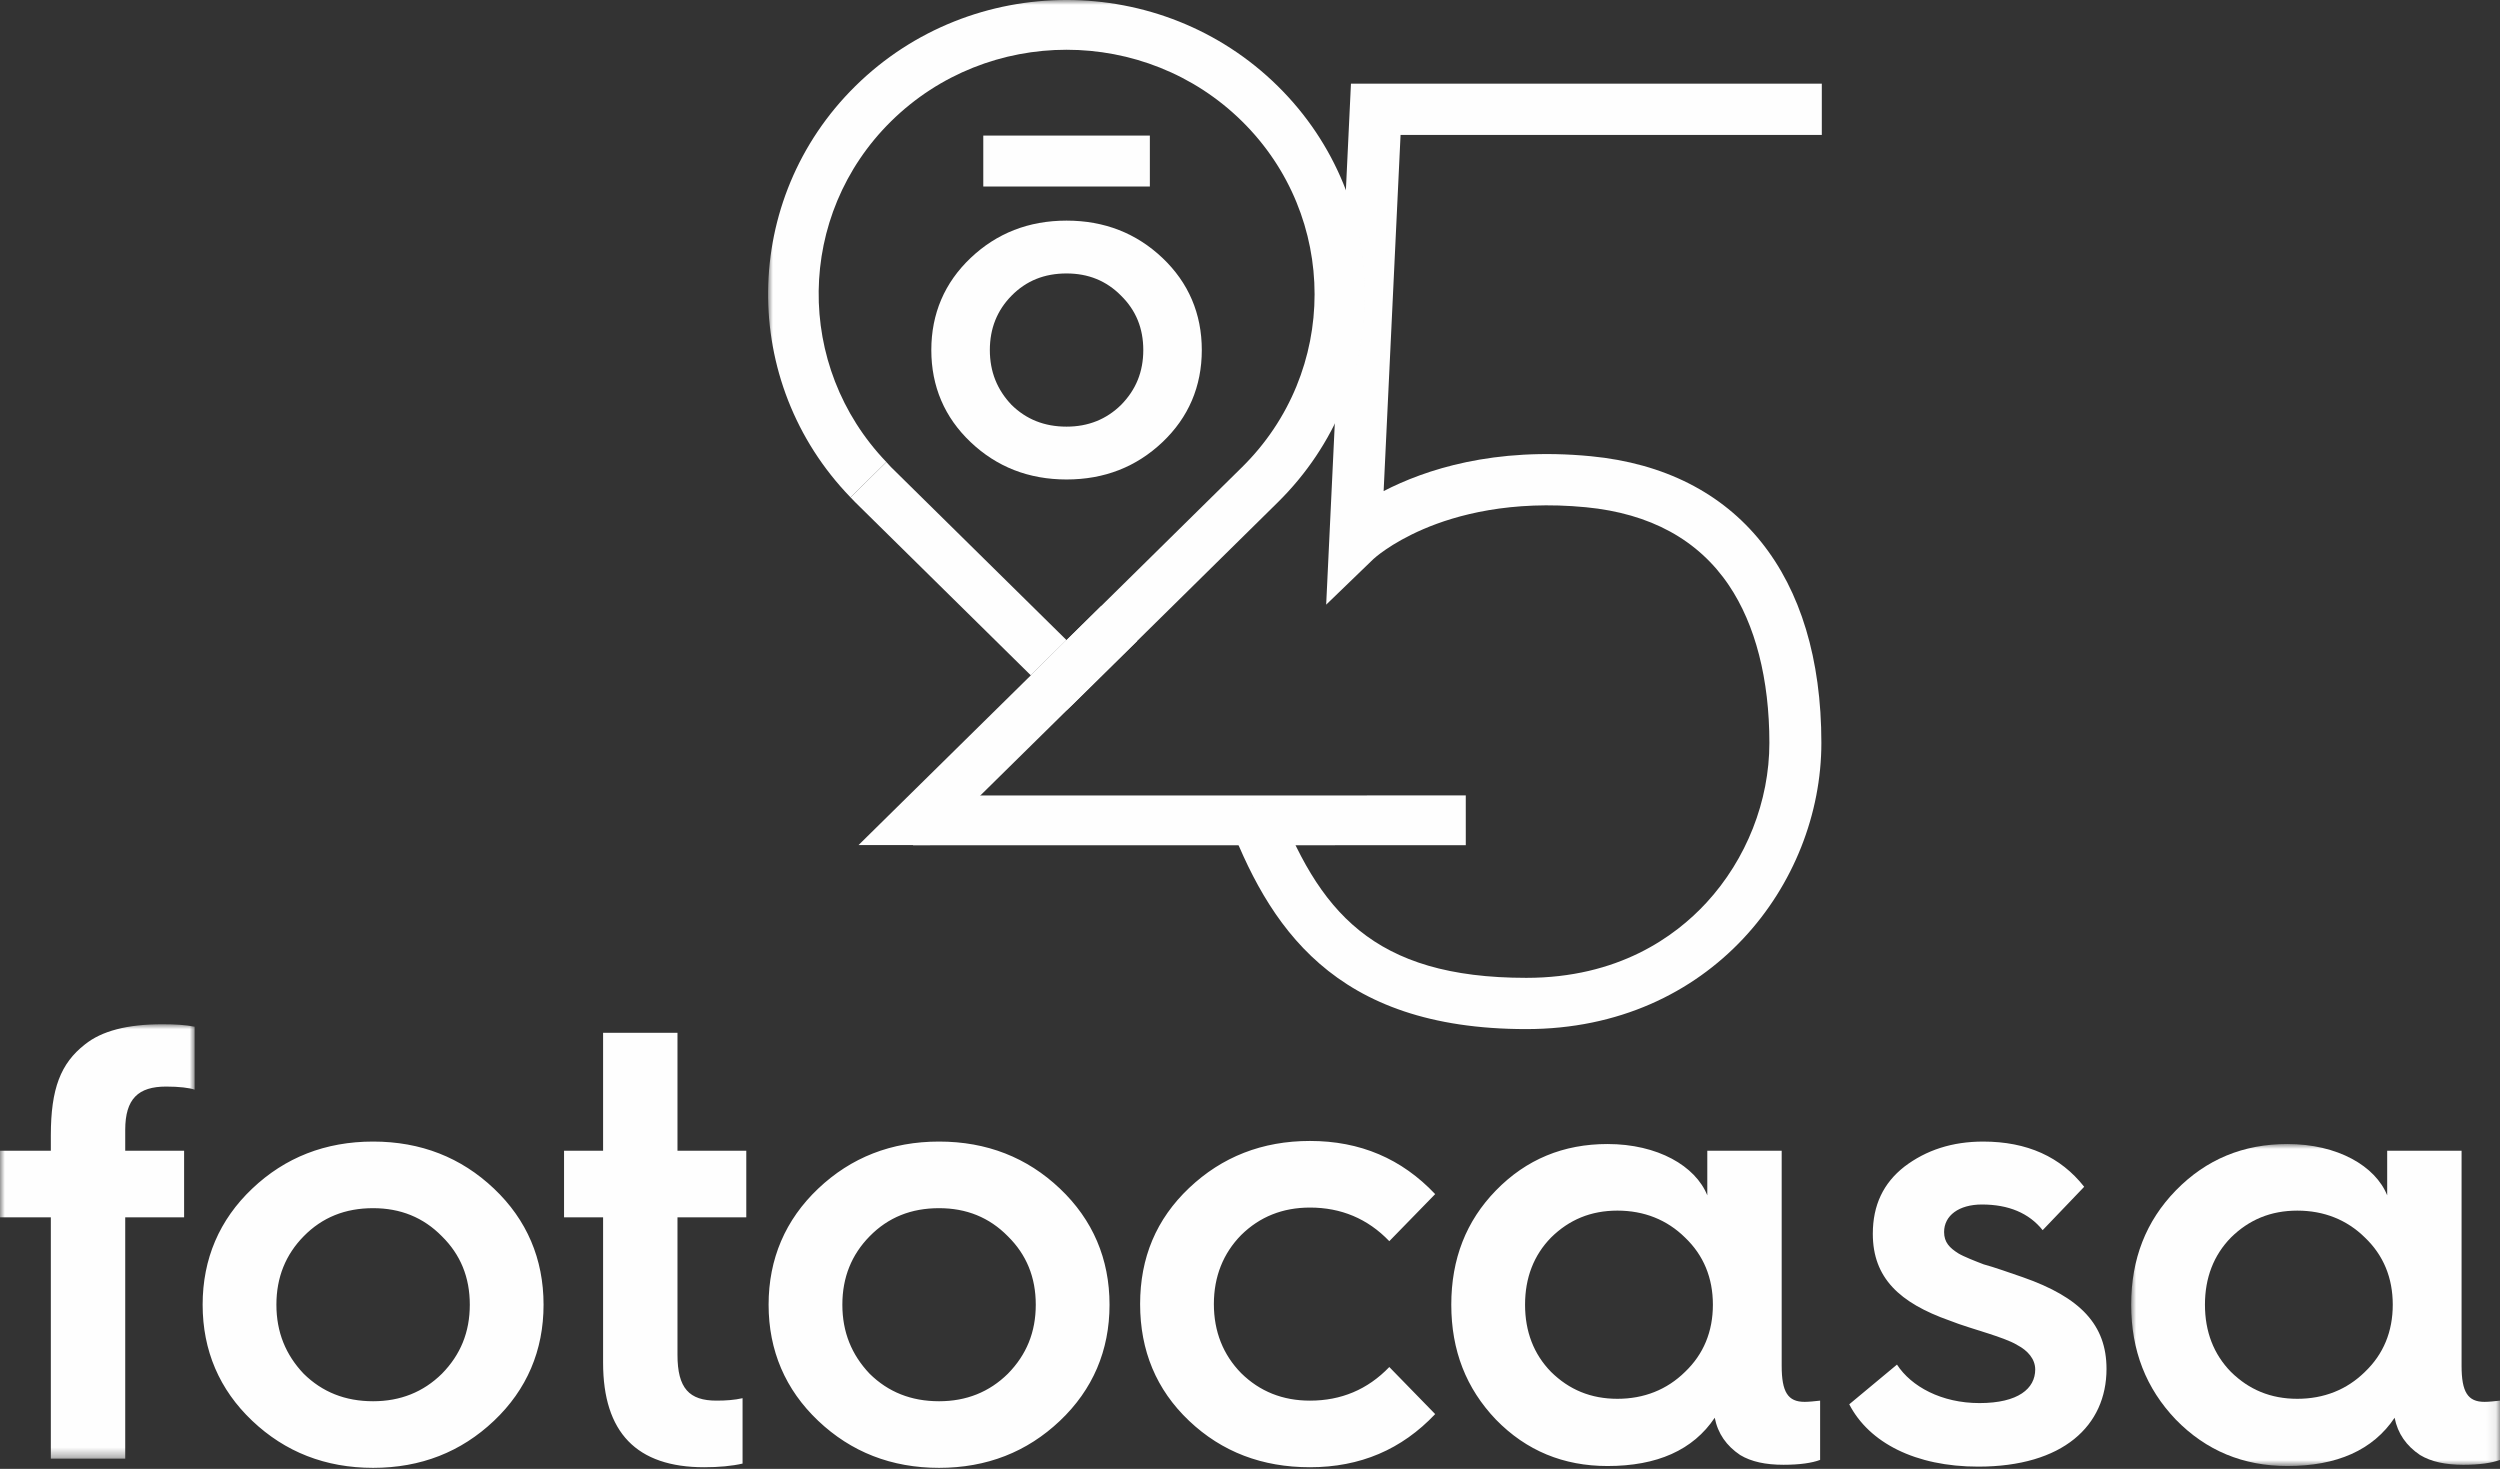
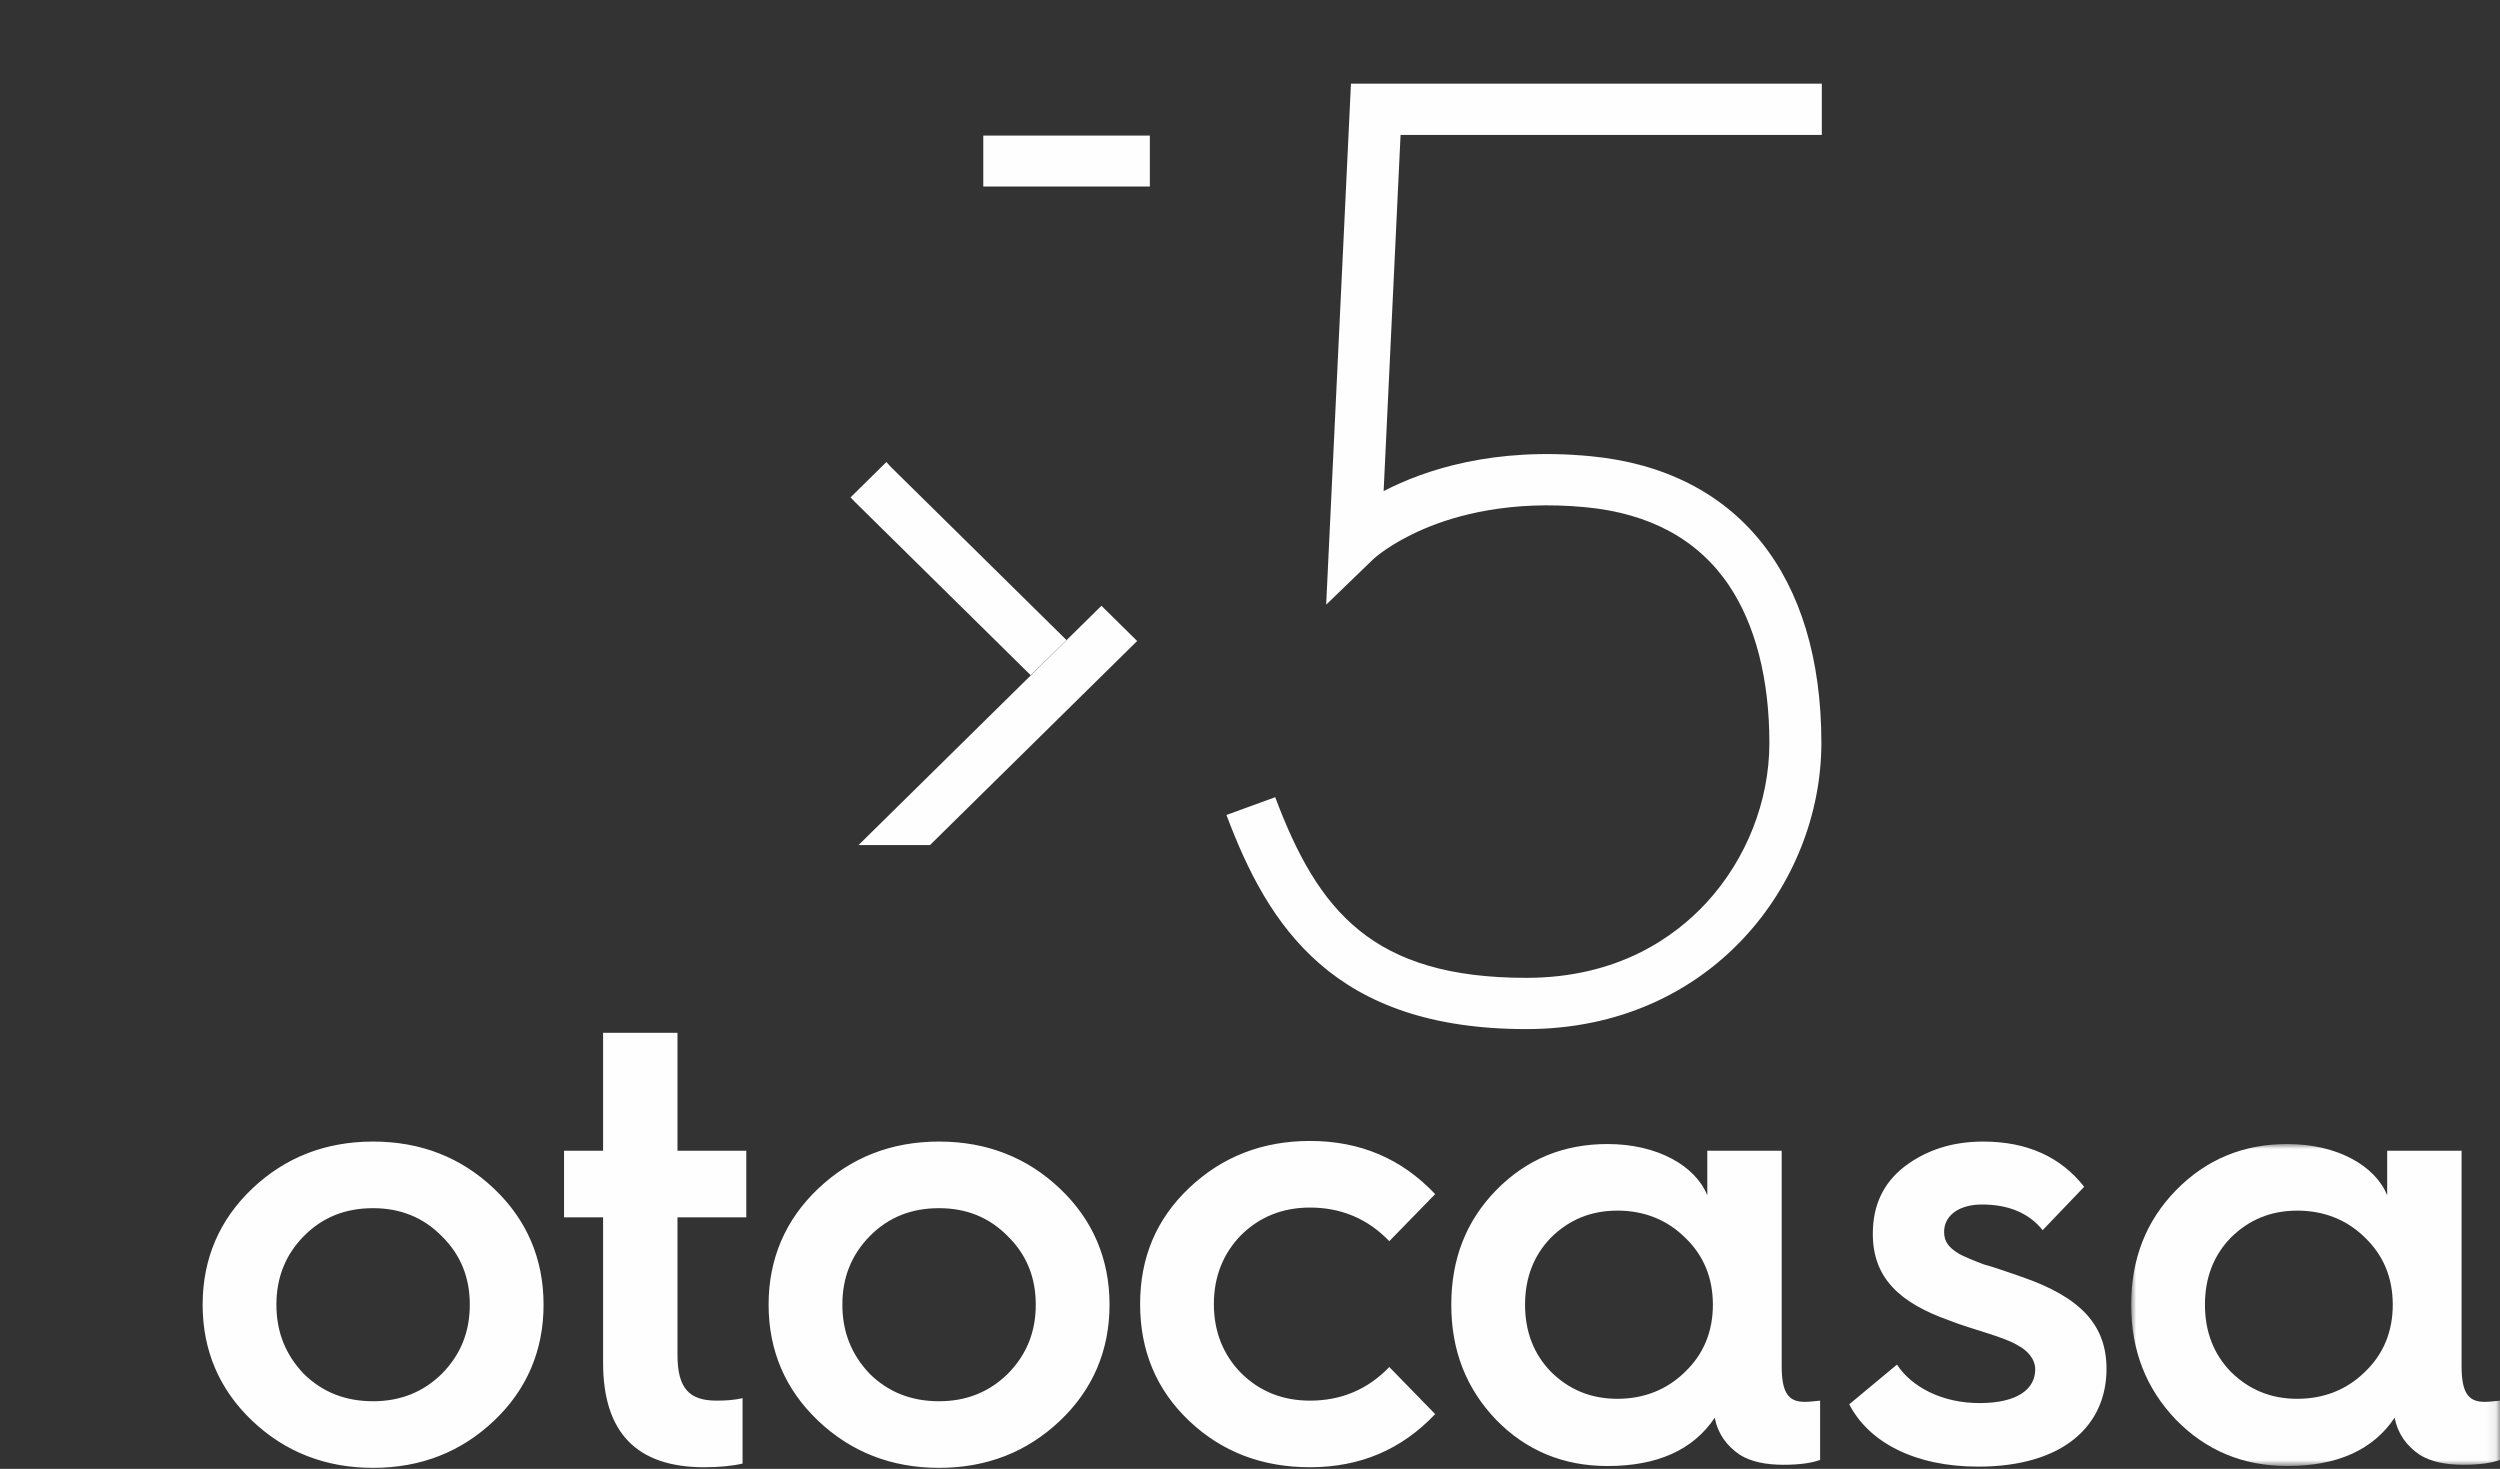
<svg xmlns="http://www.w3.org/2000/svg" xmlns:xlink="http://www.w3.org/1999/xlink" width="257" height="151" viewBox="0 0 257 151">
  <rect x="0" y="0" width="257" height="151" fill="#333333" stroke="none" />
  <defs>
    <polygon id="a" points="0 0 61.37 0 61.37 73.045 0 73.045" />
-     <polygon id="c" points="0 0 20.009 0 20.009 44.659 0 44.659" />
    <polygon id="e" points="0 0 37.916 0 37.916 33.101 0 33.101" />
  </defs>
  <g fill="none" fill-rule="evenodd">
-     <path fill="#FEFEFE" d="M95.739,35.985 C95.739,32.248 97.104,29.058 99.784,26.516 C102.463,23.976 105.75,22.68 109.642,22.68 C113.535,22.68 116.822,23.976 119.501,26.516 C122.181,29.058 123.545,32.248 123.545,35.985 C123.545,39.722 122.181,42.912 119.501,45.453 C116.822,47.994 113.535,49.29 109.642,49.29 C105.75,49.29 102.463,47.994 99.784,45.453 C97.104,42.912 95.739,39.722 95.739,35.985 M115.254,41.616 C116.771,40.071 117.53,38.227 117.53,35.985 C117.53,33.742 116.771,31.899 115.254,30.404 C113.737,28.859 111.867,28.111 109.642,28.111 C107.368,28.111 105.497,28.859 103.98,30.404 C102.514,31.899 101.756,33.742 101.756,35.985 C101.756,38.227 102.514,40.071 103.98,41.616 C105.497,43.111 107.368,43.859 109.642,43.859 C111.867,43.859 113.737,43.111 115.254,41.616" />
    <polygon fill="#FEFEFE" points="101.082 19.174 118.205 19.174 118.205 13.938 101.082 13.938" />
    <polygon fill="#FEFEFE" points="116.899 65.894 95.601 86.876 88.26 86.871 113.228 62.273" />
-     <polygon fill="#FEFEFE" points="150.682 81.769 99.028 81.777 93.841 86.896 150.683 86.888" />
    <path fill="#FEFEFE" d="M156.904,105.791 C137.065,105.791 130.364,95.211 126.079,83.778 L131.092,81.952 C135.501,93.713 141.138,100.523 156.904,100.523 C166.322,100.523 172.17,96.324 175.417,92.801 C179.532,88.336 181.892,82.348 181.892,76.371 C181.892,69.818 180.456,64.219 177.738,60.179 C174.584,55.487 169.638,52.784 163.04,52.145 C155.301,51.394 149.688,52.949 146.344,54.385 C142.907,55.861 141.205,57.452 141.189,57.468 L136.331,62.159 L138.878,8.604 L187.282,8.604 L187.282,13.873 L143.978,13.873 L142.237,50.485 C146.49,48.285 153.58,45.933 163.562,46.902 C178.608,48.36 187.237,59.101 187.237,76.371 C187.237,90.832 175.891,105.791 156.904,105.791" />
    <g transform="translate(78.96)">
      <mask id="b" fill="#fff">
        <use xlink:href="#a" />
      </mask>
-       <path fill="#FEFEFE" d="M52.392,8.849 C40.422,-2.951 20.944,-2.95 8.973,8.849 C-2.826,20.479 -2.985,39.294 8.475,51.13 L12.161,47.498 C2.726,37.658 2.872,22.102 12.645,12.468 C17.619,7.567 24.151,5.115 30.683,5.115 C37.215,5.115 43.747,7.567 48.721,12.468 C58.666,22.272 58.666,38.223 48.721,48.027 L30.683,65.806 L30.676,65.799 L26.999,69.414 L30.683,73.045 L52.392,51.645 C64.363,39.847 64.363,20.648 52.392,8.849" mask="url(#b)" />
    </g>
    <g transform="translate(0 105.293)">
      <mask id="d" fill="#fff">
        <use xlink:href="#c" />
      </mask>
      <path fill="#FEFEFE" d="M5.226,44.659 L5.226,19.849 L-0,19.849 L-0,13.002 L5.226,13.002 L5.226,11.432 C5.226,6.595 6.245,4.02 8.73,2.074 C10.451,0.692 13.063,0 16.696,0 C17.97,0 19.054,0.063 20.009,0.252 L20.009,6.721 C19.436,6.533 18.416,6.407 17.078,6.407 C14.211,6.407 12.873,7.663 12.873,10.867 L12.873,13.002 L18.926,13.002 L18.926,19.849 L12.873,19.849 L12.873,44.659 L5.226,44.659 Z" mask="url(#d)" />
    </g>
    <path fill="#FEFEFE" d="M45.428 141.221C47.34 139.274 48.296 136.951 48.296 134.124 48.296 131.298 47.34 128.974 45.428 127.09 43.517 125.142 41.158 124.2 38.356 124.2 35.487 124.2 33.13 125.142 31.218 127.09 29.37 128.974 28.414 131.298 28.414 134.124 28.414 136.951 29.37 139.274 31.218 141.221 33.13 143.105 35.487 144.048 38.356 144.048 41.158 144.048 43.517 143.105 45.428 141.221M20.831 134.124C20.831 129.413 22.552 125.393 25.929 122.19 29.306 118.986 33.449 117.353 38.356 117.353 43.261 117.353 47.403 118.986 50.781 122.19 54.158 125.393 55.878 129.413 55.878 134.124 55.878 138.835 54.158 142.855 50.781 146.057 47.403 149.261 43.261 150.895 38.356 150.895 33.449 150.895 29.306 149.261 25.929 146.057 22.552 142.855 20.831 138.835 20.831 134.124M61.998 125.142 57.984 125.142 57.984 118.296 61.998 118.296 61.998 106.173 69.645 106.173 69.645 118.296 76.718 118.296 76.718 125.142 69.645 125.142 69.645 139.275C69.645 142.729 70.855 143.985 73.659 143.985 74.616 143.985 75.507 143.923 76.336 143.734L76.336 150.455C75.252 150.706 73.915 150.832 72.386 150.832 65.439 150.832 61.998 147.251 61.998 140.091L61.998 125.142ZM103.609 141.221C105.521 139.274 106.477 136.951 106.477 134.124 106.477 131.298 105.521 128.974 103.609 127.09 101.697 125.142 99.34 124.2 96.537 124.2 93.668 124.2 91.311 125.142 89.399 127.09 87.551 128.974 86.594 131.298 86.594 134.124 86.594 136.951 87.551 139.274 89.399 141.221 91.311 143.105 93.668 144.048 96.537 144.048 99.34 144.048 101.697 143.105 103.609 141.221M79.012 134.124C79.012 129.413 80.733 125.393 84.109 122.19 87.487 118.986 91.63 117.353 96.537 117.353 101.442 117.353 105.584 118.986 108.962 122.19 112.339 125.393 114.06 129.413 114.06 134.124 114.06 138.835 112.339 142.855 108.962 146.057 105.584 149.261 101.442 150.895 96.537 150.895 91.63 150.895 87.487 149.261 84.109 146.057 80.733 142.855 79.012 138.835 79.012 134.124M147.536 122.755 142.82 127.593C140.59 125.267 137.85 124.138 134.664 124.138 131.86 124.138 129.501 125.079 127.591 126.963 125.743 128.847 124.786 131.234 124.786 134.061 124.786 136.888 125.743 139.274 127.591 141.159 129.501 143.042 131.86 143.986 134.664 143.986 137.85 143.986 140.59 142.855 142.82 140.53L147.536 145.368C144.095 149.01 139.825 150.832 134.664 150.832 129.757 150.832 125.615 149.261 122.238 146.059 118.86 142.855 117.204 138.834 117.204 134.061 117.204 129.287 118.86 125.331 122.238 122.127 125.615 118.924 129.757 117.29 134.664 117.29 139.825 117.29 144.095 119.112 147.536 122.755M173.217 141.034C175.129 139.212 176.085 136.887 176.085 134.124 176.085 131.361 175.129 129.036 173.217 127.215 171.368 125.392 169.011 124.451 166.271 124.451 163.531 124.451 161.301 125.392 159.452 127.215 157.668 129.036 156.776 131.361 156.776 134.124 156.776 136.887 157.668 139.212 159.452 141.034 161.301 142.855 163.531 143.797 166.271 143.797 169.011 143.797 171.368 142.855 173.217 141.034M175.51 122.88 175.51 118.296 183.157 118.296 183.157 140.405C183.157 143.106 183.795 144.111 185.515 144.111 185.961 144.111 186.534 144.048 187.108 143.986L187.108 150.078C186.28 150.392 185.006 150.579 183.349 150.579 181.5 150.579 180.035 150.267 178.888 149.576 177.486 148.633 176.593 147.377 176.275 145.744 174.045 149.072 170.348 150.707 165.251 150.707 160.727 150.707 156.904 149.136 153.78 145.933 150.722 142.728 149.192 138.835 149.192 134.124 149.192 129.412 150.722 125.519 153.78 122.379 156.904 119.174 160.727 117.606 165.251 117.606 170.413 117.606 174.299 119.867 175.51 122.88M195.01 140.28C196.476 142.541 199.598 144.237 203.485 144.237 207.499 144.237 209.22 142.729 209.22 140.783 209.22 139.715 208.456 138.835 207.373 138.27 206.671 137.831 205.333 137.39 204.378 137.076 203.421 136.763 201.51 136.198 200.426 135.757 195.265 133.936 192.525 131.361 192.525 126.838 192.525 123.886 193.609 121.625 195.774 119.929 198.005 118.233 200.681 117.354 203.868 117.354 208.392 117.354 211.833 118.924 214.255 122.002L209.985 126.461C208.583 124.703 206.48 123.823 203.74 123.823 201.383 123.823 199.853 124.954 199.853 126.65 199.853 127.718 200.426 128.283 201.319 128.848 201.828 129.162 203.103 129.665 203.931 129.979 204.888 130.23 206.671 130.858 207.946 131.298 213.872 133.371 216.549 136.198 216.549 140.719 216.549 146.56 212.088 150.77 203.358 150.77 196.922 150.77 192.143 148.32 190.103 144.362L195.01 140.28Z" />
    <g transform="translate(219.085 117.606)">
      <mask id="f" fill="#fff">
        <use xlink:href="#e" />
      </mask>
      <path fill="#FEFEFE" d="M24.024,23.428 C25.935,21.606 26.891,19.282 26.891,16.518 C26.891,13.755 25.935,11.431 24.024,9.609 C22.176,7.787 19.818,6.846 17.078,6.846 C14.337,6.846 12.108,7.787 10.259,9.609 C8.475,11.431 7.584,13.755 7.584,16.518 C7.584,19.282 8.475,21.606 10.259,23.428 C12.108,25.249 14.337,26.191 17.078,26.191 C19.818,26.191 22.176,25.249 24.024,23.428 M26.318,5.275 L26.318,0.69 L33.965,0.69 L33.965,22.8 C33.965,25.5 34.602,26.505 36.322,26.505 C36.769,26.505 37.342,26.443 37.916,26.38 L37.916,32.473 C37.087,32.786 35.812,32.974 34.155,32.974 C32.308,32.974 30.842,32.661 29.695,31.97 C28.293,31.028 27.401,29.772 27.082,28.138 C24.853,31.467 21.156,33.101 16.059,33.101 C11.534,33.101 7.711,31.53 4.588,28.327 C1.53,25.123 2.84217094e-14,21.23 2.84217094e-14,16.518 C2.84217094e-14,11.807 1.53,7.914 4.588,4.773 C7.711,1.569 11.534,0 16.059,0 C21.219,0 25.107,2.261 26.318,5.275" mask="url(#f)" />
    </g>
    <path fill="#FEFEFE" d="M91.12,47.498 L91.12,47.498 L87.435,51.13 C87.601,51.302 87.761,51.477 87.932,51.646 L105.958,69.414 L109.636,65.799 L91.605,48.027 C91.432,47.857 91.287,47.671 91.12,47.498" />
  </g>
</svg>